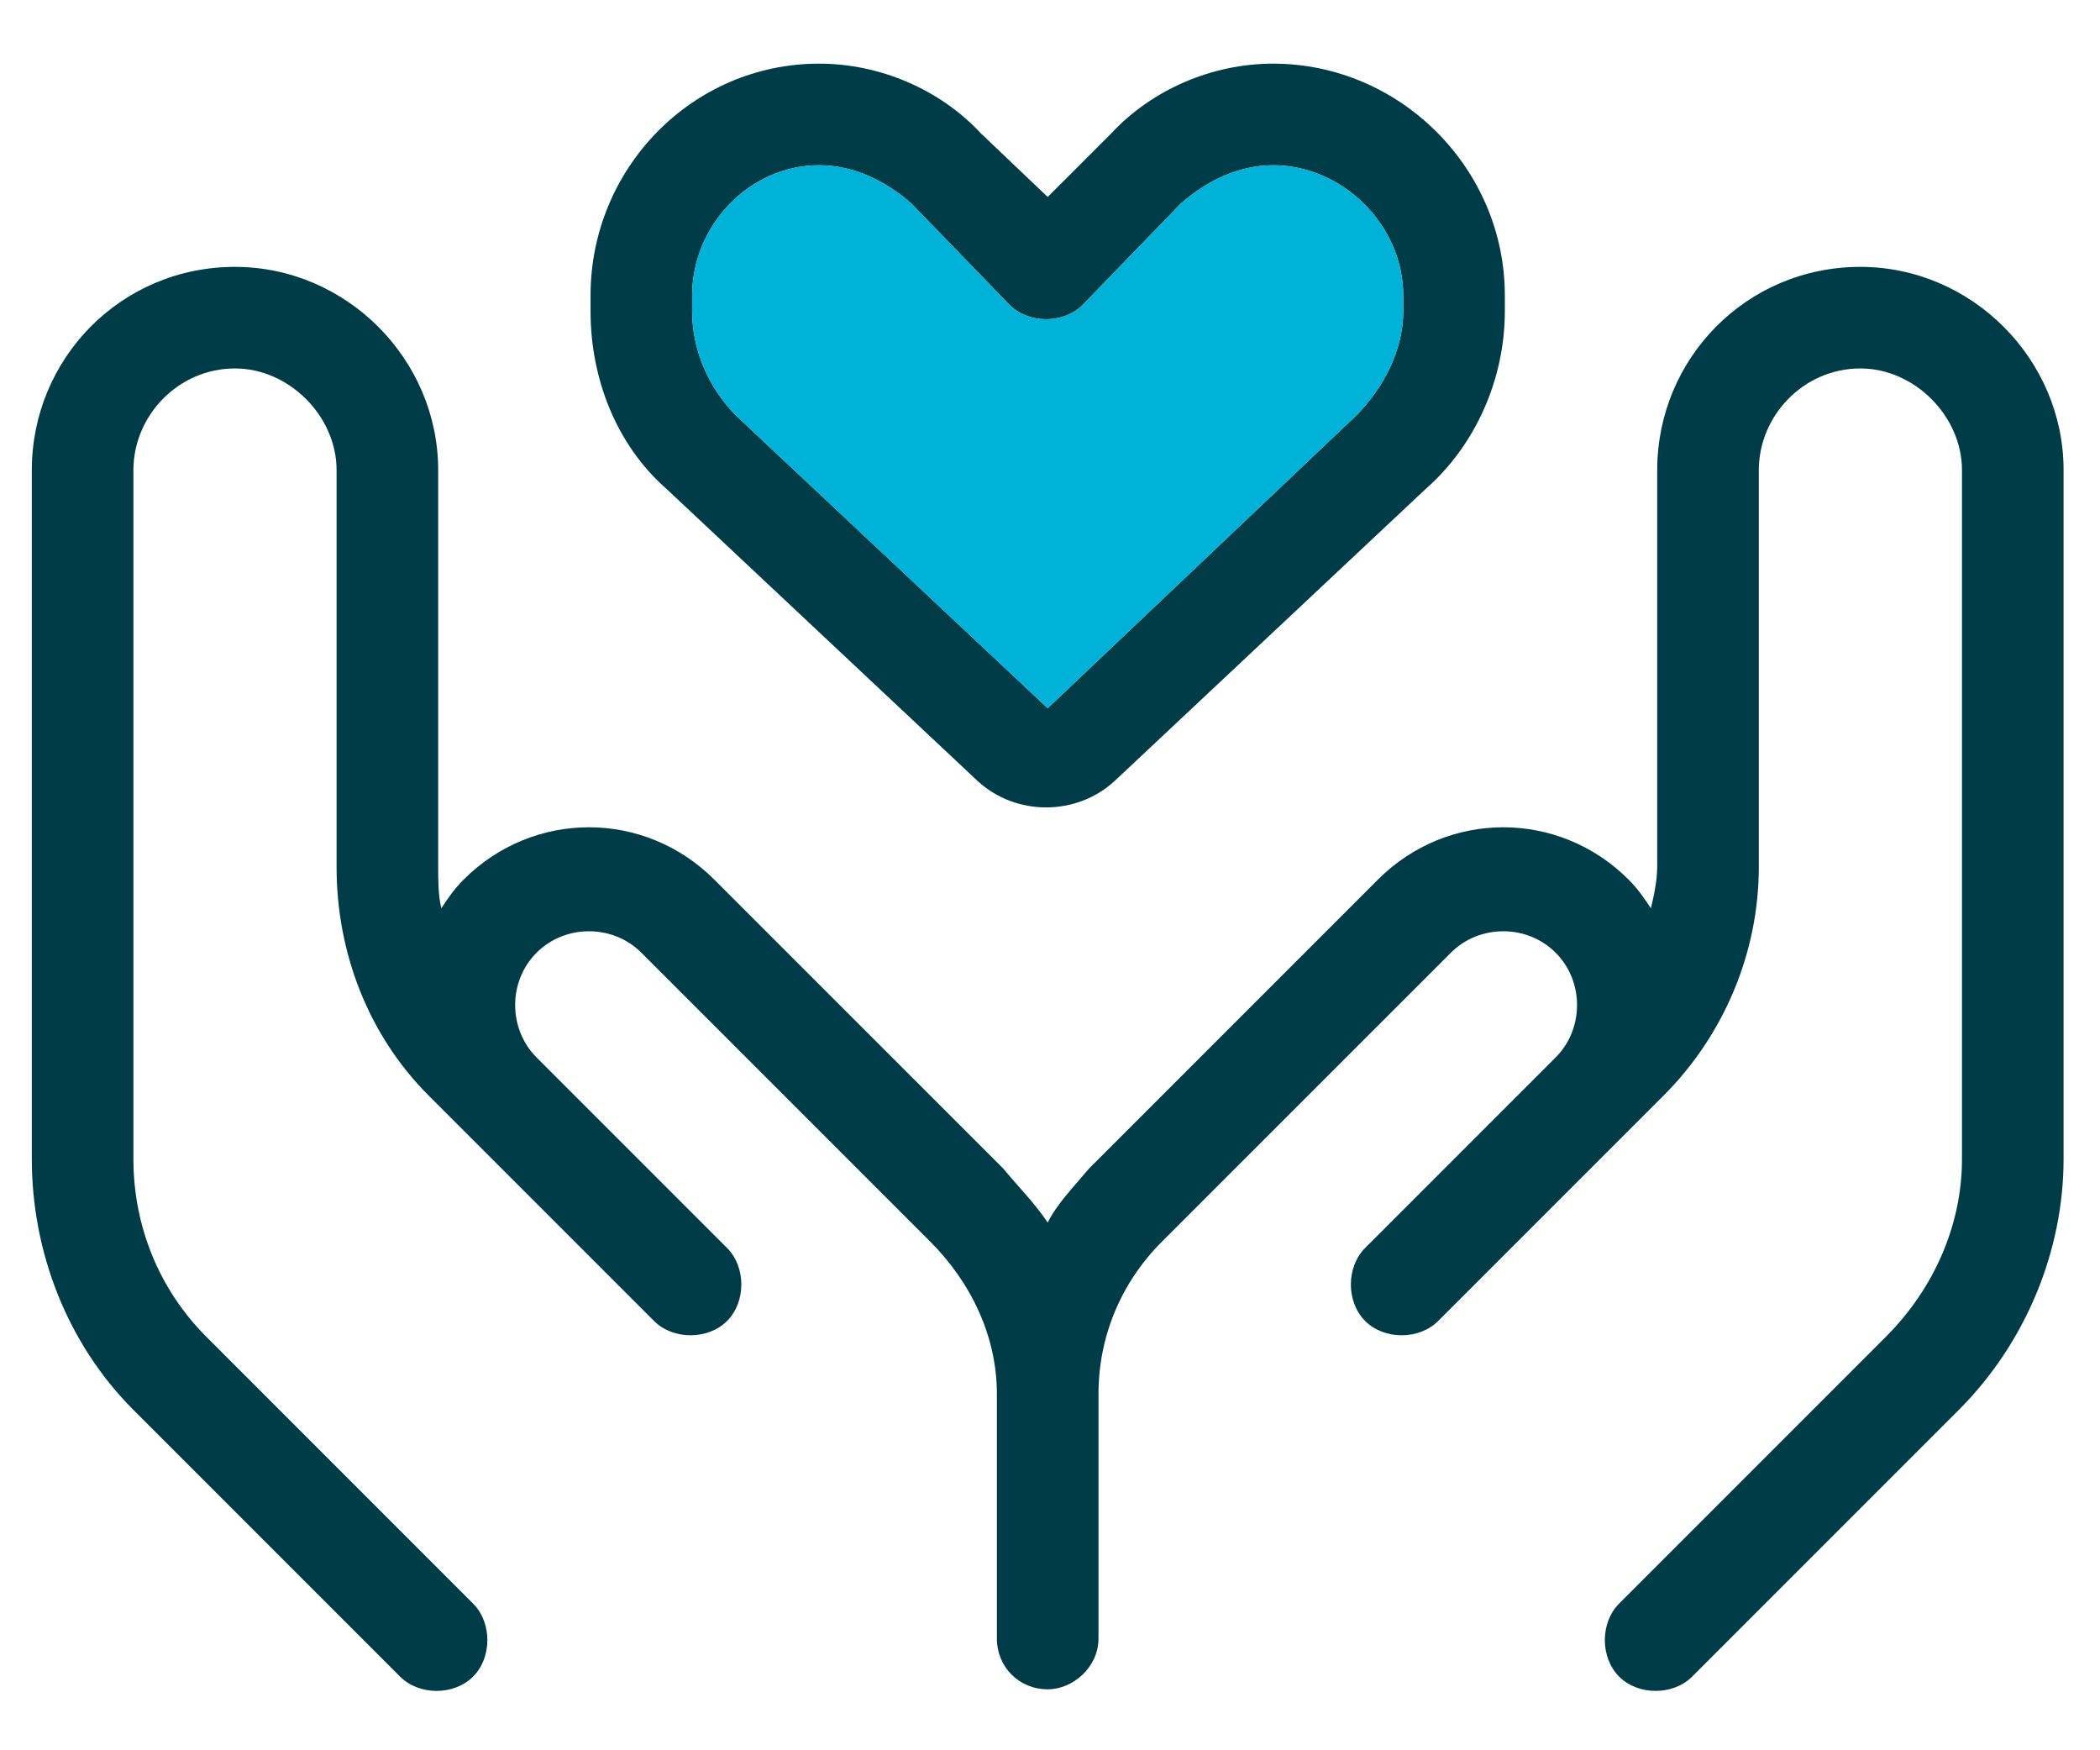
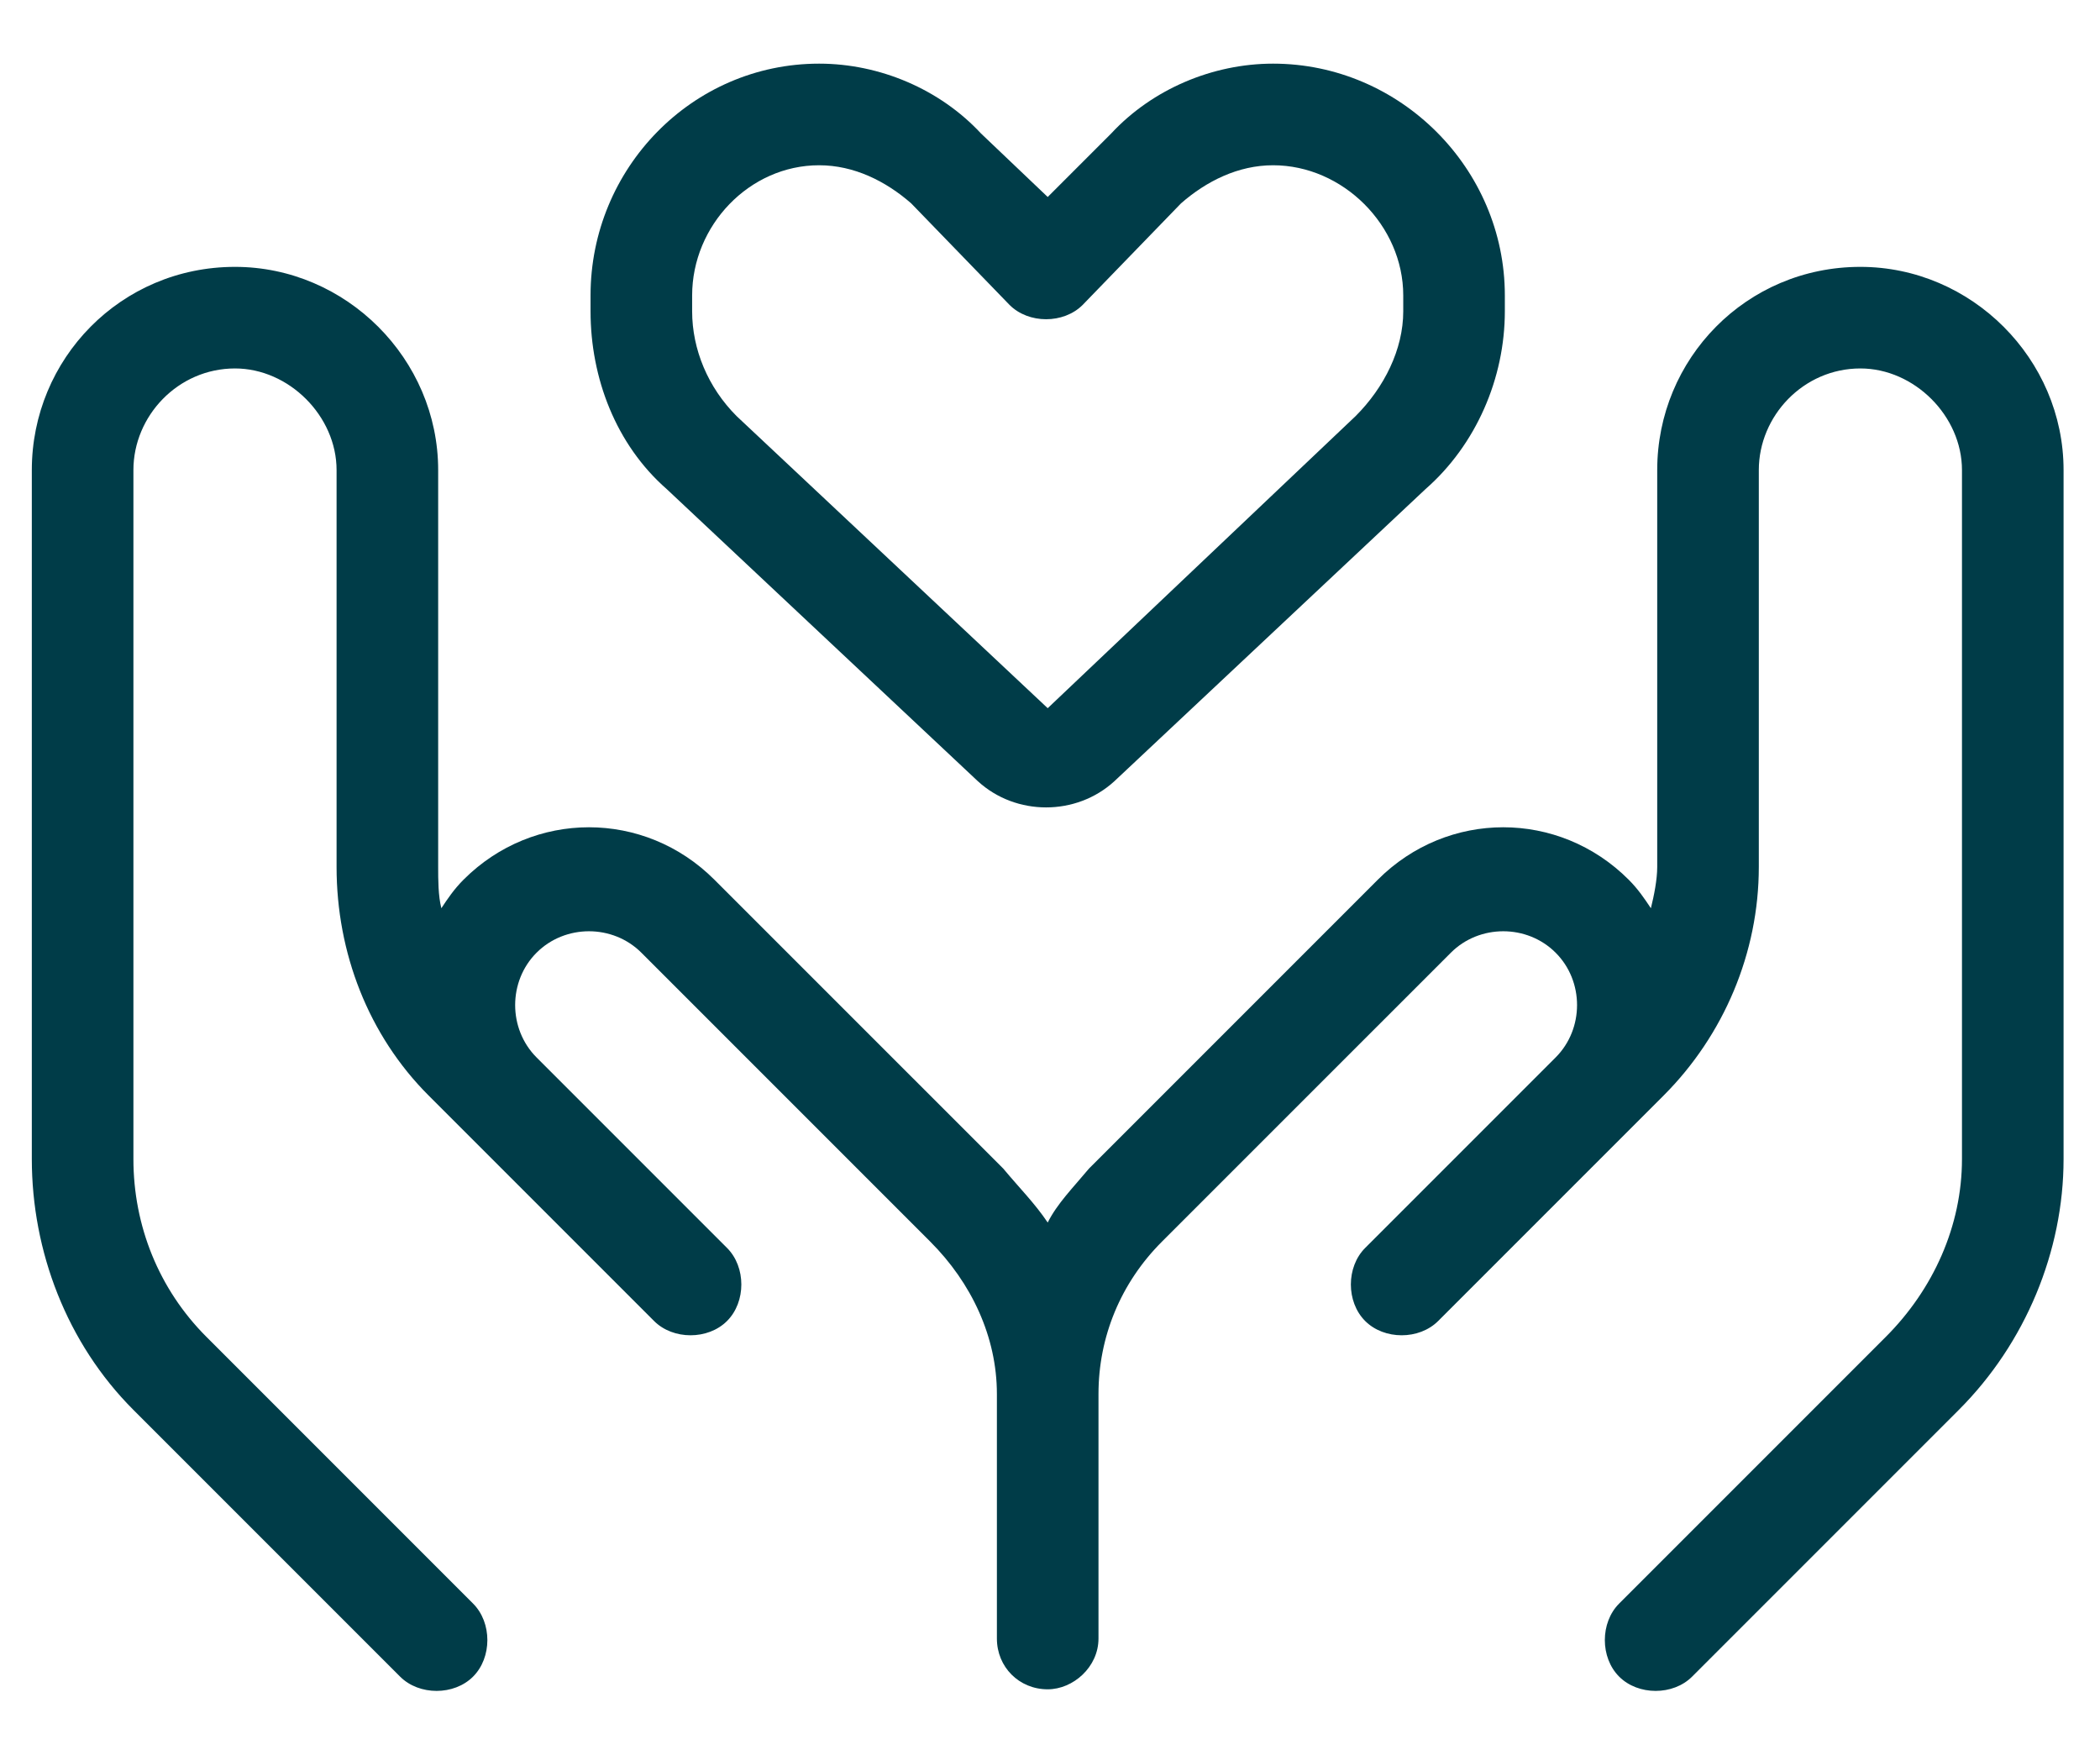
<svg xmlns="http://www.w3.org/2000/svg" width="66" height="55" viewBox="0 0 66 55" fill="none">
  <path d="M30.832 4.195L32.928 6.19L34.923 4.195C36.22 2.798 38.116 2 40.011 2C44.002 2 47.295 5.293 47.295 9.283V9.782C47.295 11.878 46.397 13.973 44.801 15.37L35.023 24.549C33.825 25.646 31.93 25.646 30.733 24.549L20.955 15.37C19.358 13.973 18.56 11.878 18.56 9.782V9.283C18.56 5.293 21.753 2 25.744 2C27.64 2 29.535 2.798 30.832 4.195ZM21.753 9.782C21.753 10.98 22.252 12.177 23.15 13.075L32.928 22.254L42.605 13.075C43.504 12.177 44.102 10.98 44.102 9.782V9.283C44.102 7.088 42.206 5.193 40.011 5.193C38.914 5.193 37.916 5.692 37.118 6.39L34.025 9.583C33.426 10.181 32.329 10.181 31.73 9.583L28.637 6.39C27.839 5.692 26.841 5.193 25.744 5.193C23.549 5.193 21.753 7.088 21.753 9.283V9.782ZM7.386 8.386C10.878 8.386 13.771 11.279 13.771 14.771V27.243C13.771 27.642 13.771 28.141 13.871 28.54C14.07 28.24 14.27 27.941 14.569 27.642C16.764 25.447 20.256 25.447 22.451 27.642L31.531 36.721C32.03 37.32 32.528 37.819 32.928 38.417C33.227 37.819 33.726 37.32 34.225 36.721L43.304 27.642C45.499 25.447 48.991 25.447 51.186 27.642C51.485 27.941 51.685 28.24 51.885 28.54C51.984 28.141 52.084 27.642 52.084 27.243V14.771C52.084 11.279 54.878 8.386 58.469 8.386C61.962 8.386 64.855 11.279 64.855 14.771V36.422C64.855 39.315 63.658 42.209 61.562 44.304L53.181 52.685C52.583 53.284 51.485 53.284 50.887 52.685C50.288 52.086 50.288 50.989 50.887 50.39L59.268 42.009C60.764 40.513 61.662 38.517 61.662 36.422V14.771C61.662 13.075 60.166 11.578 58.469 11.578C56.674 11.578 55.277 13.075 55.277 14.771V27.243C55.277 29.937 54.179 32.531 52.284 34.426L45.2 41.51C44.601 42.109 43.504 42.109 42.905 41.51C42.306 40.912 42.306 39.814 42.905 39.215L48.891 33.229C49.789 32.331 49.789 30.834 48.891 29.937C47.993 29.039 46.497 29.039 45.599 29.937L36.519 39.016C35.222 40.313 34.524 42.009 34.524 43.805V51.488C34.524 52.386 33.726 53.084 32.928 53.084C32.03 53.084 31.331 52.386 31.331 51.488V43.805C31.331 42.009 30.533 40.313 29.236 39.016L20.157 29.937C19.259 29.039 17.762 29.039 16.864 29.937C15.966 30.834 15.966 32.331 16.864 33.229L22.85 39.215C23.449 39.814 23.449 40.912 22.85 41.51C22.252 42.109 21.154 42.109 20.556 41.51L13.472 34.426C11.576 32.531 10.578 29.937 10.578 27.243V14.771C10.578 13.075 9.082 11.578 7.386 11.578C5.59 11.578 4.193 13.075 4.193 14.771V36.422C4.193 38.517 4.991 40.513 6.488 42.009L14.868 50.39C15.467 50.989 15.467 52.086 14.868 52.685C14.27 53.284 13.172 53.284 12.574 52.685L4.193 44.304C2.098 42.209 1 39.315 1 36.422V14.771C1 11.279 3.794 8.386 7.386 8.386Z" fill="#003C48" />
-   <path d="M23.15 13.075C22.252 12.177 21.753 10.98 21.753 9.782V9.284C21.753 7.089 23.549 5.193 25.744 5.193C26.841 5.193 27.839 5.692 28.637 6.39L31.73 9.583C32.329 10.181 33.426 10.181 34.025 9.583L37.118 6.39C37.916 5.692 38.914 5.193 40.011 5.193C42.206 5.193 44.102 7.089 44.102 9.284V9.782C44.102 10.98 43.504 12.177 42.606 13.075L32.928 22.254L23.15 13.075Z" fill="#00B2D8" />
</svg>